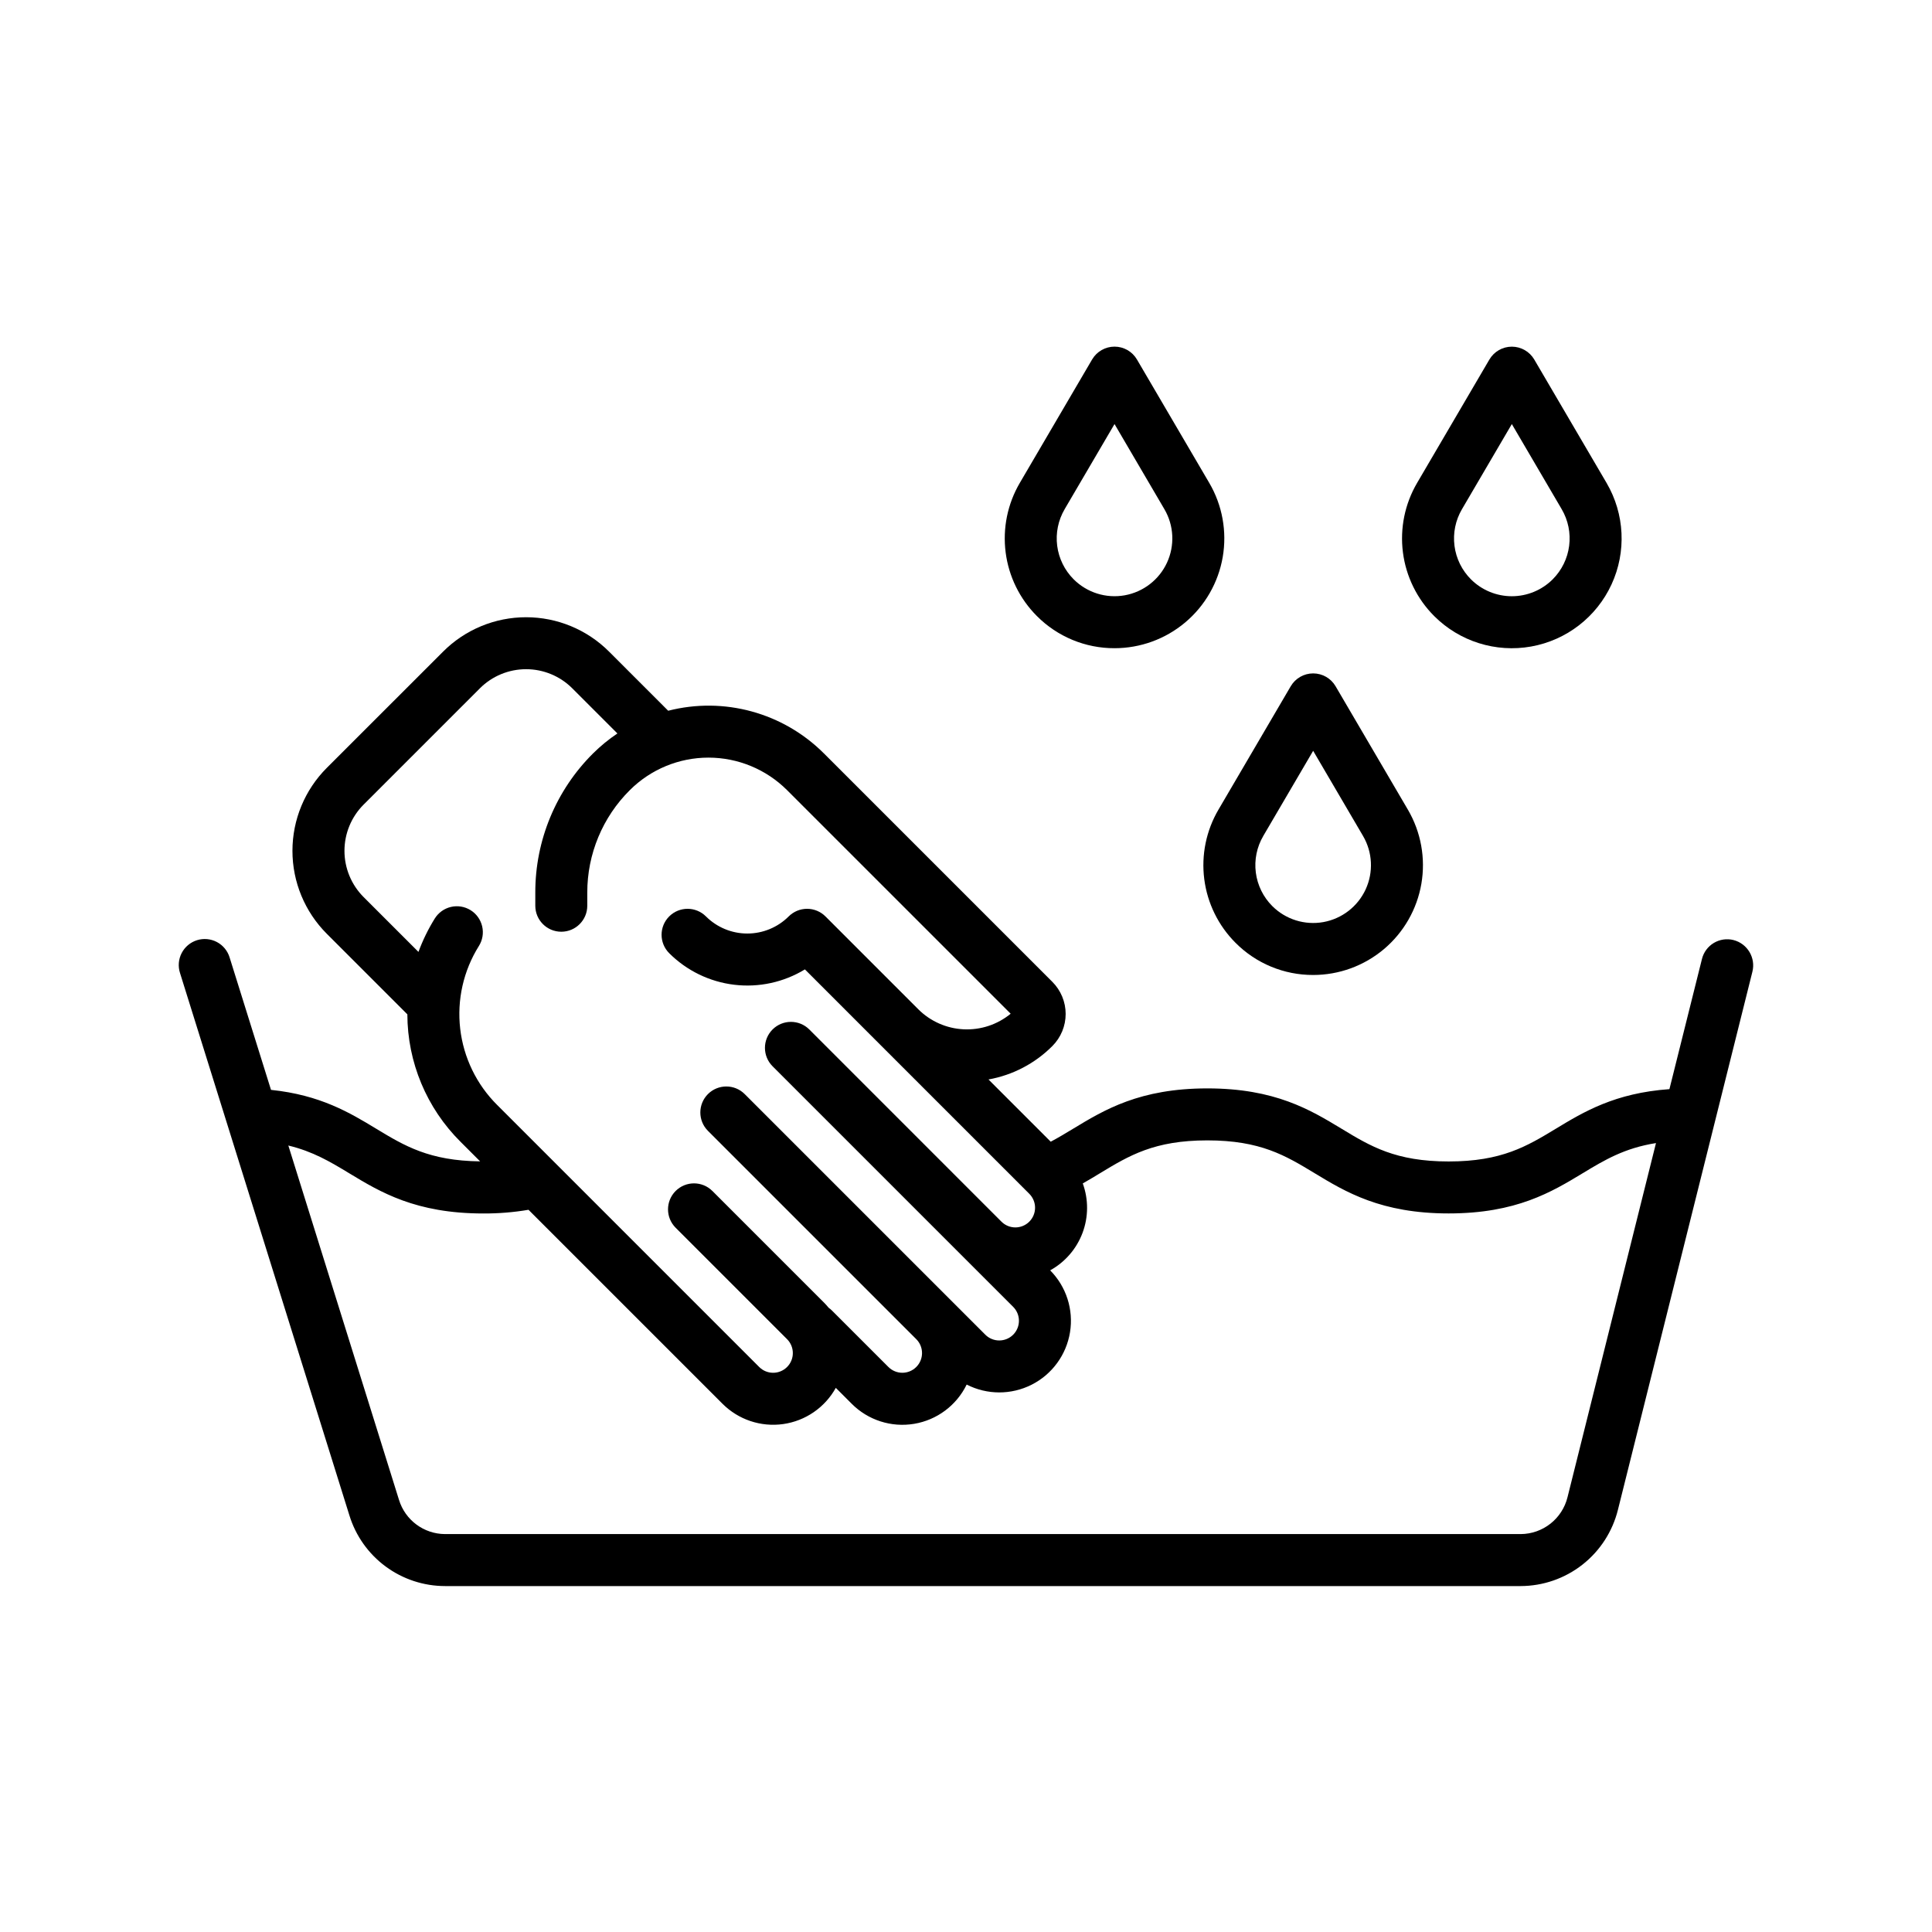
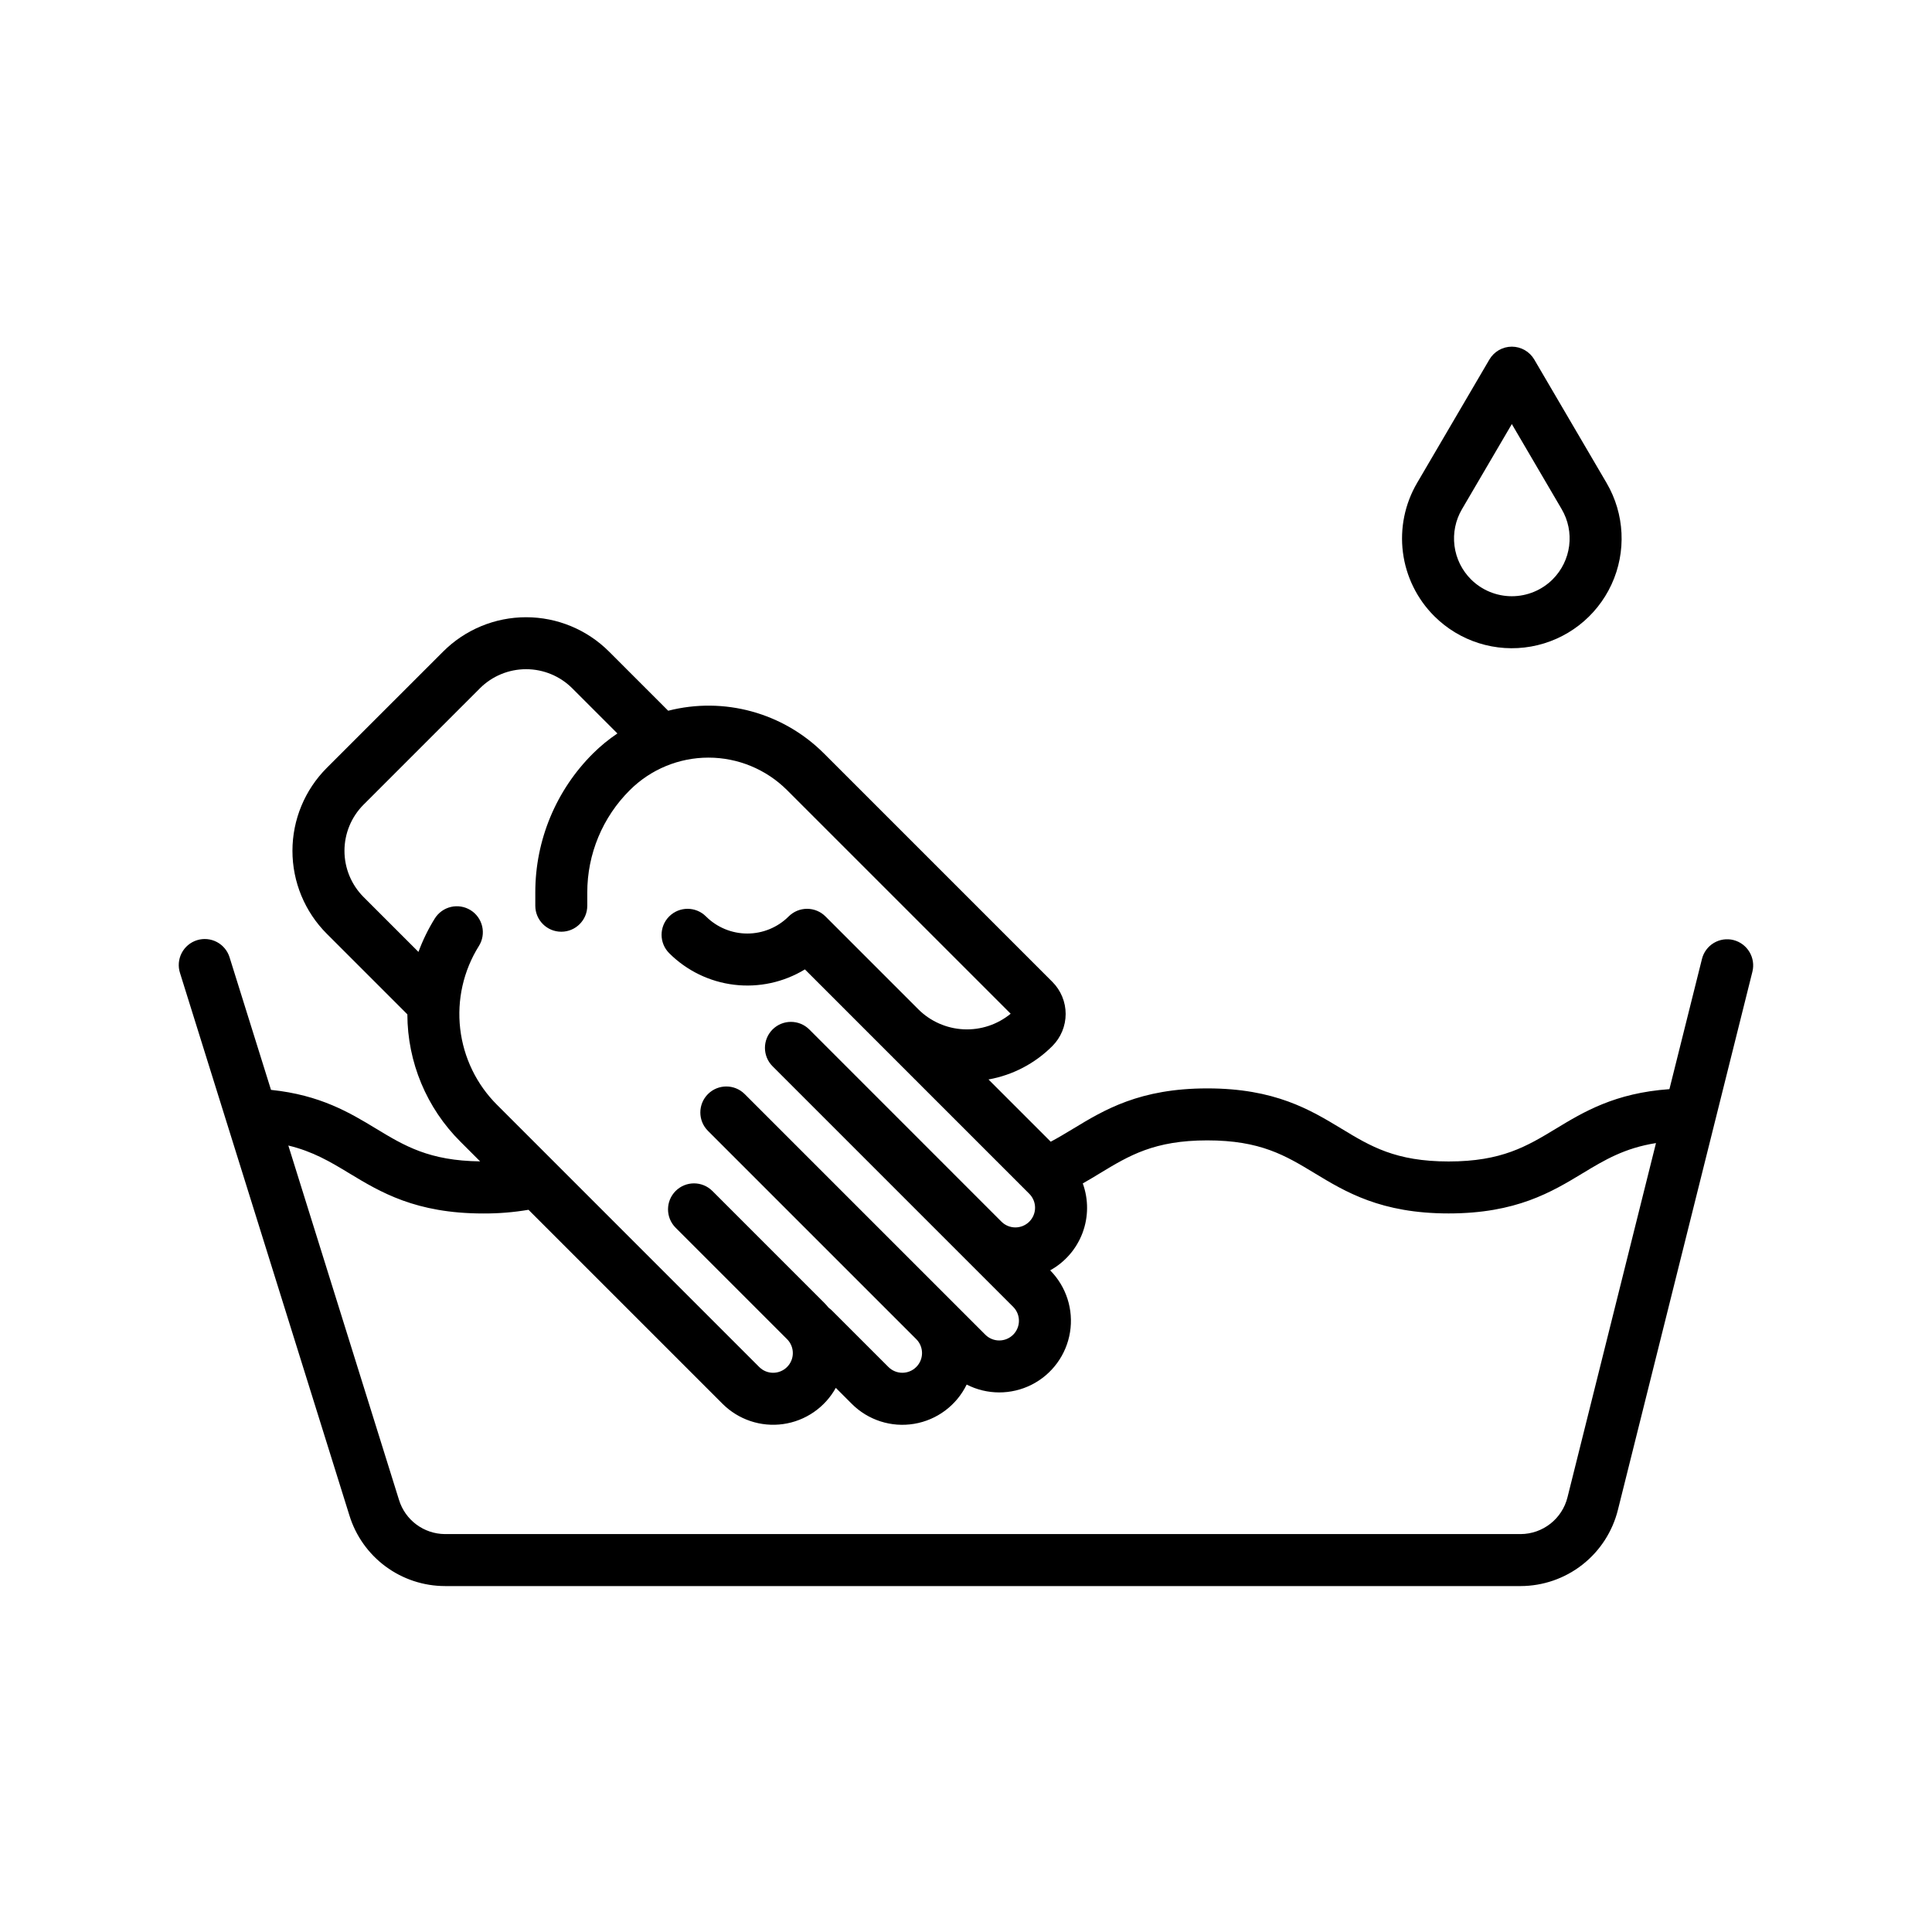
<svg xmlns="http://www.w3.org/2000/svg" fill="#000000" width="800px" height="800px" version="1.1" viewBox="144 144 512 512">
  <g>
    <path d="m603.39 393.12c-1.77-0.445-3.648-0.164-5.215 0.773-1.566 0.941-2.695 2.465-3.137 4.238l-8.625 34.504c-14.426 1.023-22.703 6.008-30.082 10.477-7.699 4.66-14.348 8.688-28.418 8.688-14.07 0-20.715-4.023-28.41-8.688-8.266-5.004-17.633-10.676-35.547-10.676-17.914 0-27.281 5.672-35.547 10.676-1.996 1.211-3.938 2.379-5.957 3.453l-16.488-16.488-0.004-0.008c6.418-1.145 12.324-4.238 16.926-8.855 2.254-2.254 3.523-5.316 3.523-8.504 0-3.191-1.27-6.25-3.523-8.508l-60.559-60.559h-0.004c-10.793-10.781-26.469-15.07-41.246-11.289l-15.672-15.672c-5.832-5.832-13.742-9.109-21.988-9.109-8.25 0-16.16 3.277-21.988 9.109l-30.82 30.809c-5.832 5.832-9.109 13.742-9.109 21.988 0 8.25 3.277 16.156 9.109 21.988l21.344 21.344c0.027 12.684 5.098 24.836 14.094 33.777l5.188 5.188c-13.48-0.16-20.031-4.106-27.57-8.672-6.988-4.231-14.789-8.926-27.848-10.277l-10.965-35.078c-0.531-1.762-1.742-3.234-3.367-4.098-1.625-0.859-3.527-1.035-5.281-0.488-1.754 0.551-3.215 1.777-4.062 3.41-0.844 1.633-1.004 3.535-0.438 5.281l44.887 143.73c1.668 5.426 5.027 10.172 9.59 13.543 4.566 3.375 10.09 5.195 15.762 5.199h285.05c5.938-0.016 11.699-2.012 16.367-5.676 4.672-3.664 7.981-8.785 9.41-14.547l35.633-142.58c0.922-3.699-1.312-7.449-5.008-8.398zm-332.48 1.582c0.973-1.551 1.285-3.426 0.871-5.207-0.414-1.781-1.52-3.328-3.074-4.293-1.555-0.965-3.43-1.273-5.211-0.855-1.781 0.418-3.32 1.527-4.285 3.082-1.734 2.793-3.18 5.754-4.316 8.836l-14.539-14.535c-3.246-3.25-5.07-7.656-5.07-12.25s1.824-9 5.07-12.246l30.812-30.812v-0.004c3.25-3.25 7.656-5.074 12.25-5.074s9 1.824 12.246 5.074l11.957 11.957c-2.309 1.547-4.461 3.309-6.434 5.266-9.832 9.758-15.352 23.047-15.328 36.898v3.492c0 3.805 3.082 6.887 6.887 6.887 3.805 0 6.887-3.082 6.887-6.887v-3.492c-0.012-10.199 4.055-19.977 11.293-27.16 5.527-5.508 13.016-8.602 20.82-8.602 7.805 0 15.289 3.094 20.816 8.602l59.273 59.266h0.004c-3.5 2.879-7.945 4.352-12.473 4.133-4.523-0.219-8.805-2.109-12.012-5.312l-24.602-24.605c-1.293-1.293-3.043-2.016-4.871-2.016s-3.578 0.723-4.871 2.016c-2.91 2.906-6.852 4.535-10.965 4.535-4.109 0-8.051-1.629-10.961-4.535-2.691-2.688-7.051-2.688-9.742 0-2.691 2.691-2.691 7.051 0 9.742 4.644 4.641 10.719 7.59 17.238 8.367 6.523 0.781 13.117-0.652 18.727-4.07l17.098 17.102 42.367 42.367c2.039 2.039 2.039 5.344 0 7.383-2.039 2.035-5.34 2.035-7.379 0l-50.918-50.93c-2.688-2.688-7.051-2.688-9.742 0-2.688 2.691-2.688 7.051 0 9.742l50.93 50.93 12.836 12.832c2.039 2.039 2.039 5.344 0 7.383-2.039 2.035-5.344 2.035-7.379 0l-63.766-63.766c-2.691-2.688-7.051-2.688-9.742 0-2.688 2.691-2.688 7.055 0 9.742l42.367 42.367 12.84 12.836c2.039 2.039 2.039 5.344 0 7.379-2.035 2.039-5.34 2.039-7.379 0l-14.977-14.977c-0.266-0.262-0.551-0.5-0.852-0.715-0.406-0.496-0.836-0.973-1.289-1.426l-29.531-29.531v0.004c-2.691-2.691-7.051-2.691-9.742 0-2.688 2.688-2.688 7.051 0 9.738l29.531 29.531c2.039 2.039 2.039 5.344 0 7.379-2.039 2.039-5.344 2.039-7.379 0l-69.418-69.418v0.004c-5.473-5.434-8.938-12.562-9.824-20.223-0.887-7.66 0.859-15.395 4.949-21.93zm288.5 146.06c-1.406 5.723-6.523 9.754-12.414 9.785h-285.05c-5.617-0.023-10.566-3.699-12.211-9.074l-29.324-93.898c6.496 1.559 11.094 4.297 16.121 7.344 8.266 5.004 17.633 10.664 35.547 10.664h0.004c4.012 0.02 8.02-0.305 11.977-0.977l51.406 51.402c4.211 4.219 10.164 6.215 16.066 5.387 5.902-0.828 11.074-4.383 13.965-9.598l4.207 4.207c4.328 4.352 10.496 6.336 16.547 5.324 6.055-1.008 11.242-4.887 13.926-10.406 5.402 2.766 11.805 2.777 17.223 0.035 5.414-2.742 9.195-7.91 10.164-13.906 0.969-5.992-0.988-12.086-5.262-16.398 3.949-2.18 6.992-5.699 8.578-9.922s1.605-8.875 0.066-13.113c1.586-0.898 3.106-1.816 4.602-2.723 7.699-4.66 14.344-8.684 28.41-8.684s20.715 4.023 28.41 8.684c8.266 5.004 17.637 10.676 35.547 10.676s27.285-5.672 35.551-10.676c5.836-3.531 11.074-6.648 19.387-7.969z" />
-     <path d="m492 402.38c6.859 0 13.5-2.426 18.75-6.848 5.246-4.422 8.762-10.555 9.926-17.316 1.16-6.762-0.102-13.719-3.57-19.641l-19.164-32.711c-1.234-2.109-3.496-3.406-5.941-3.406-2.445 0-4.707 1.297-5.945 3.406l-19.16 32.711c-3.254 5.555-4.574 12.031-3.754 18.414 0.82 6.387 3.734 12.316 8.285 16.867 5.445 5.477 12.852 8.543 20.574 8.523zm-13.219-36.84 13.219-22.566 13.219 22.566c2.531 4.324 2.789 9.609 0.691 14.16-2.102 4.547-6.289 7.781-11.219 8.664-4.934 0.879-9.984-0.707-13.527-4.25-2.394-2.394-3.926-5.519-4.359-8.879s0.262-6.769 1.977-9.695z" />
    <path d="m544.65 235.87c-2.445 0-4.707 1.297-5.945 3.406l-19.16 32.707c-3.254 5.555-4.574 12.027-3.754 18.414 0.82 6.383 3.734 12.316 8.285 16.867 6.727 6.727 16.32 9.742 25.688 8.07 9.367-1.672 17.324-7.82 21.309-16.461 3.984-8.641 3.492-18.684-1.316-26.891l-19.164-32.711c-1.238-2.109-3.5-3.402-5.941-3.402zm10.832 61.656c-2.875 2.867-6.773 4.481-10.832 4.481-4.062 0-7.961-1.613-10.836-4.481-2.394-2.394-3.93-5.519-4.359-8.879-0.434-3.363 0.262-6.773 1.977-9.695l13.219-22.57 13.219 22.566c1.711 2.922 2.406 6.332 1.973 9.691-0.43 3.363-1.965 6.484-4.359 8.883z" />
-     <path d="m439.36 315.78c6.859 0 13.5-2.422 18.75-6.844 5.246-4.422 8.762-10.559 9.926-17.32 1.16-6.762-0.102-13.719-3.57-19.637l-19.164-32.711c-1.234-2.109-3.496-3.406-5.941-3.406s-4.707 1.297-5.945 3.406l-19.16 32.711c-3.254 5.555-4.57 12.027-3.75 18.414 0.816 6.383 3.731 12.316 8.281 16.867 5.445 5.473 12.852 8.543 20.574 8.52zm-13.219-36.84 13.219-22.562 13.219 22.566c2.531 4.32 2.789 9.609 0.691 14.156-2.098 4.547-6.289 7.785-11.219 8.664-4.934 0.879-9.984-0.707-13.523-4.246-2.398-2.398-3.93-5.519-4.363-8.883-0.43-3.359 0.262-6.769 1.977-9.691z" />
  </g>
</svg>